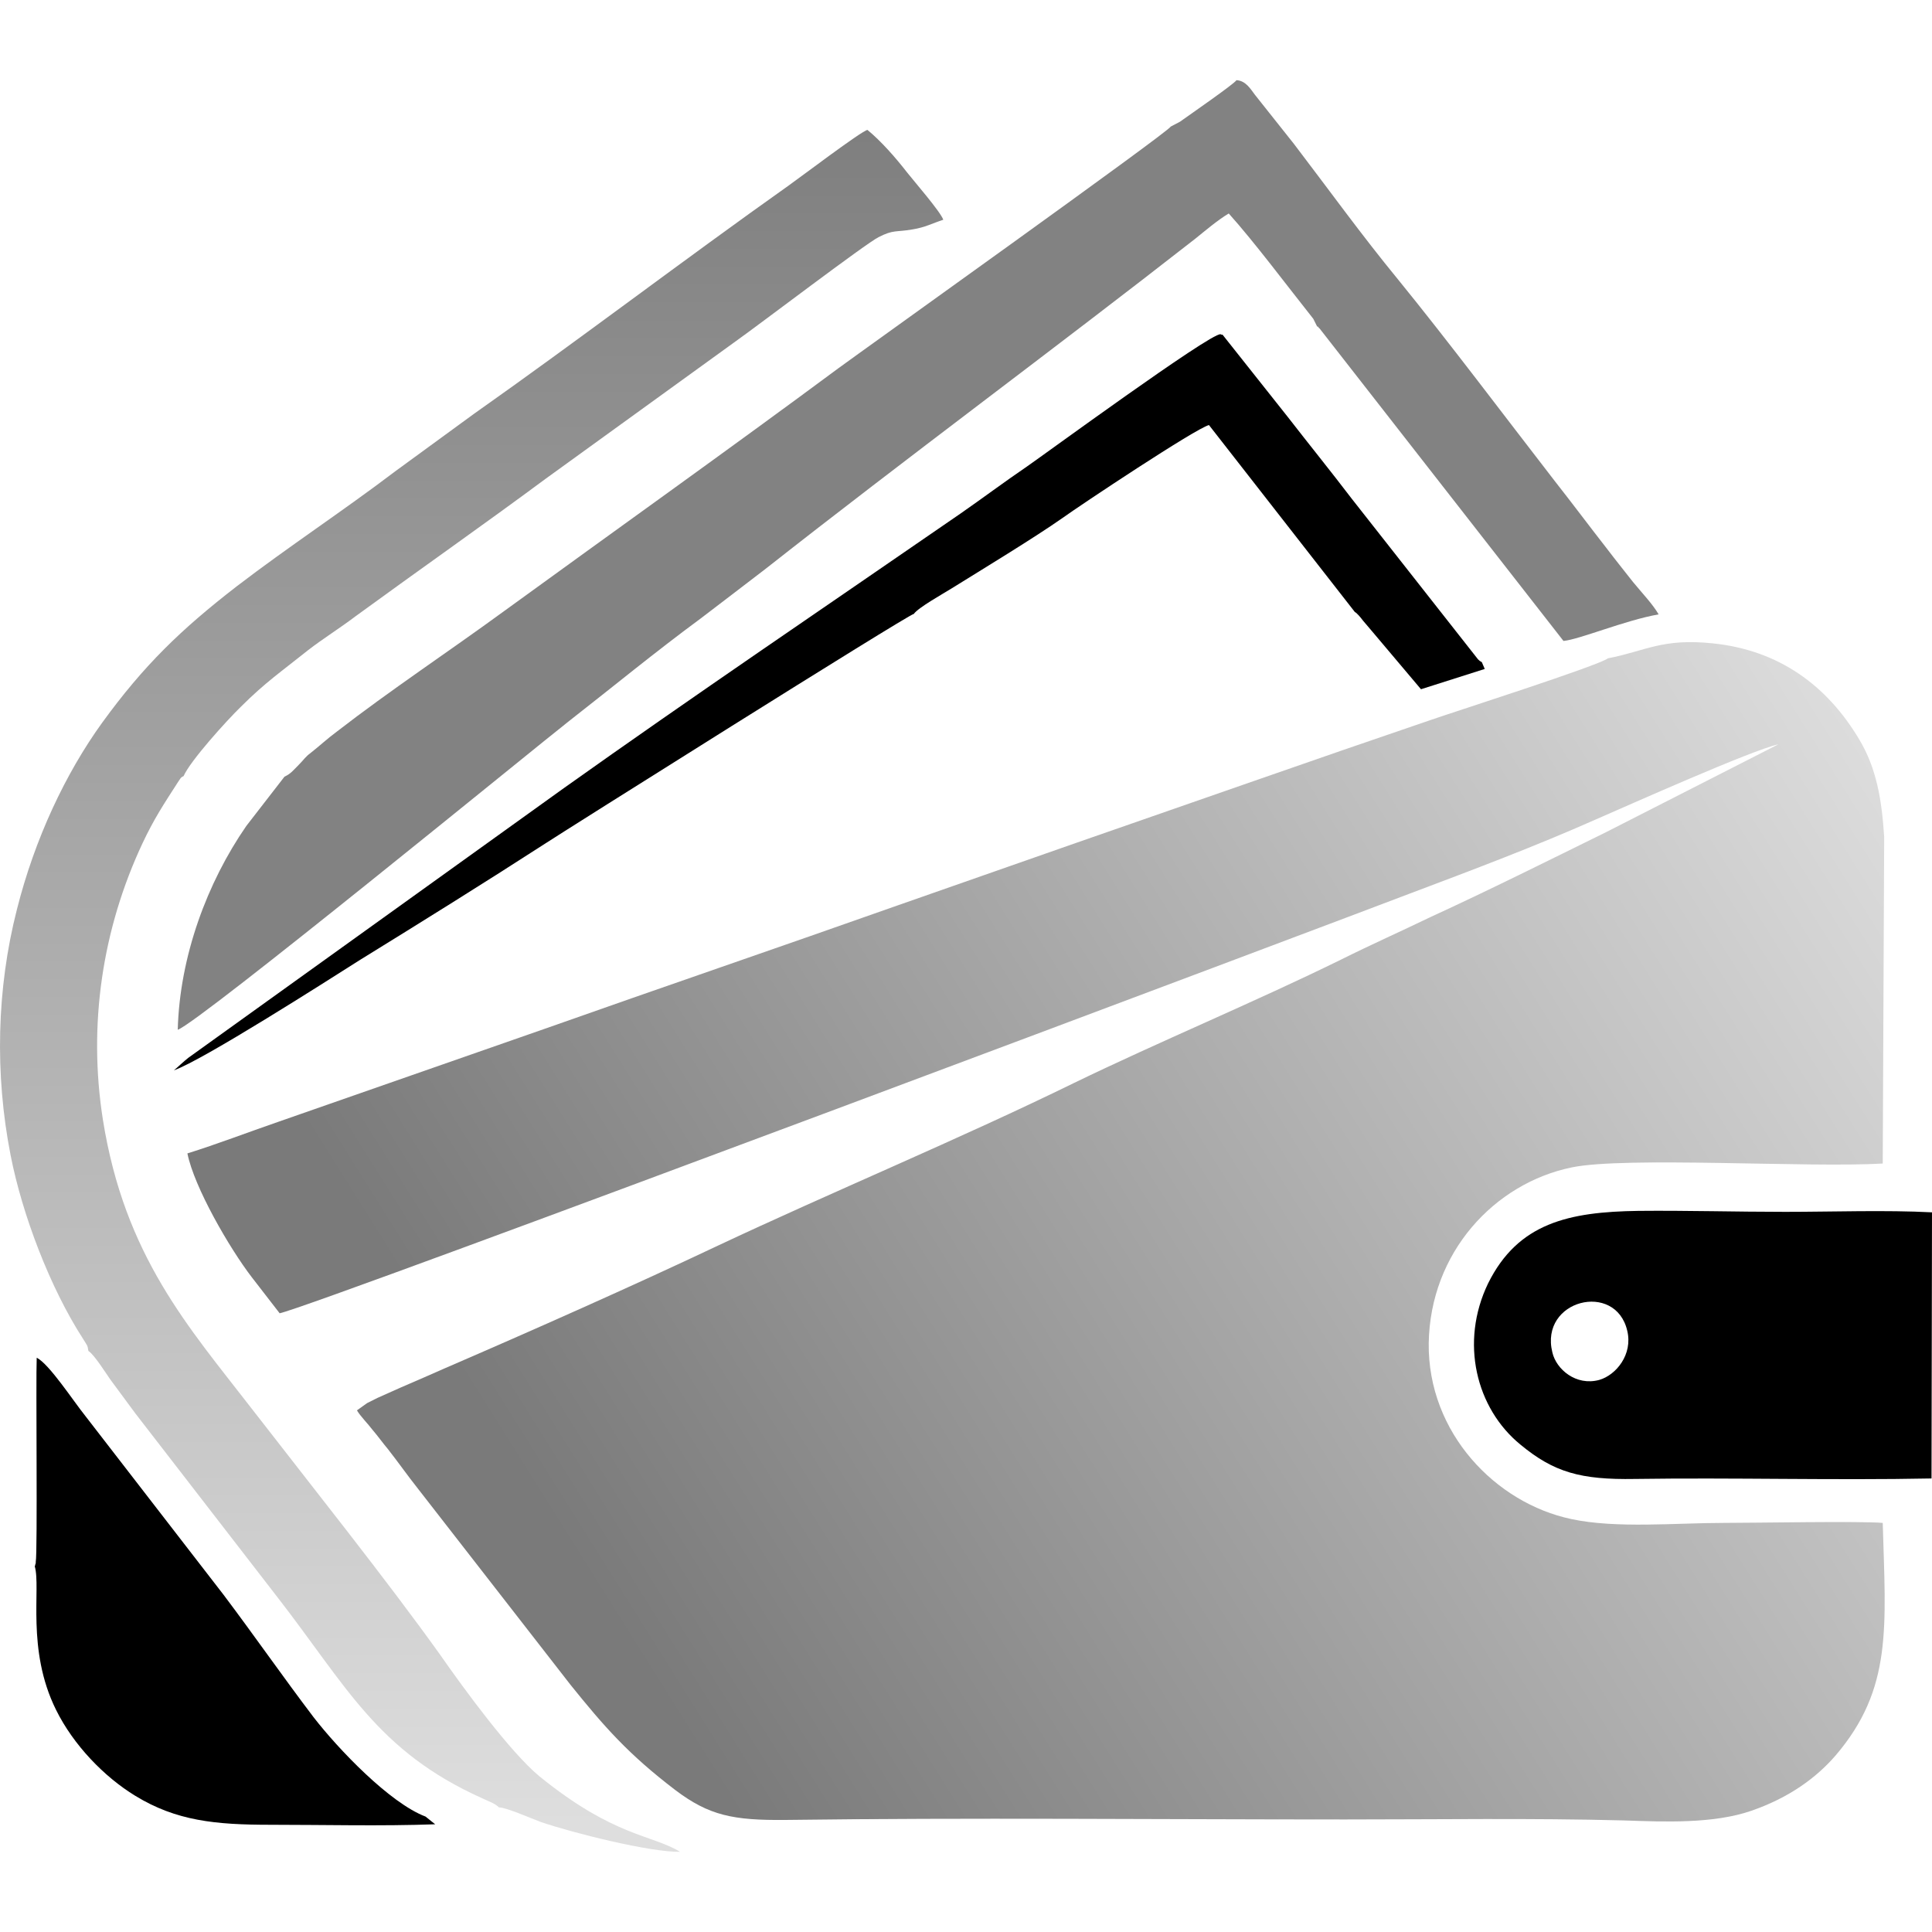
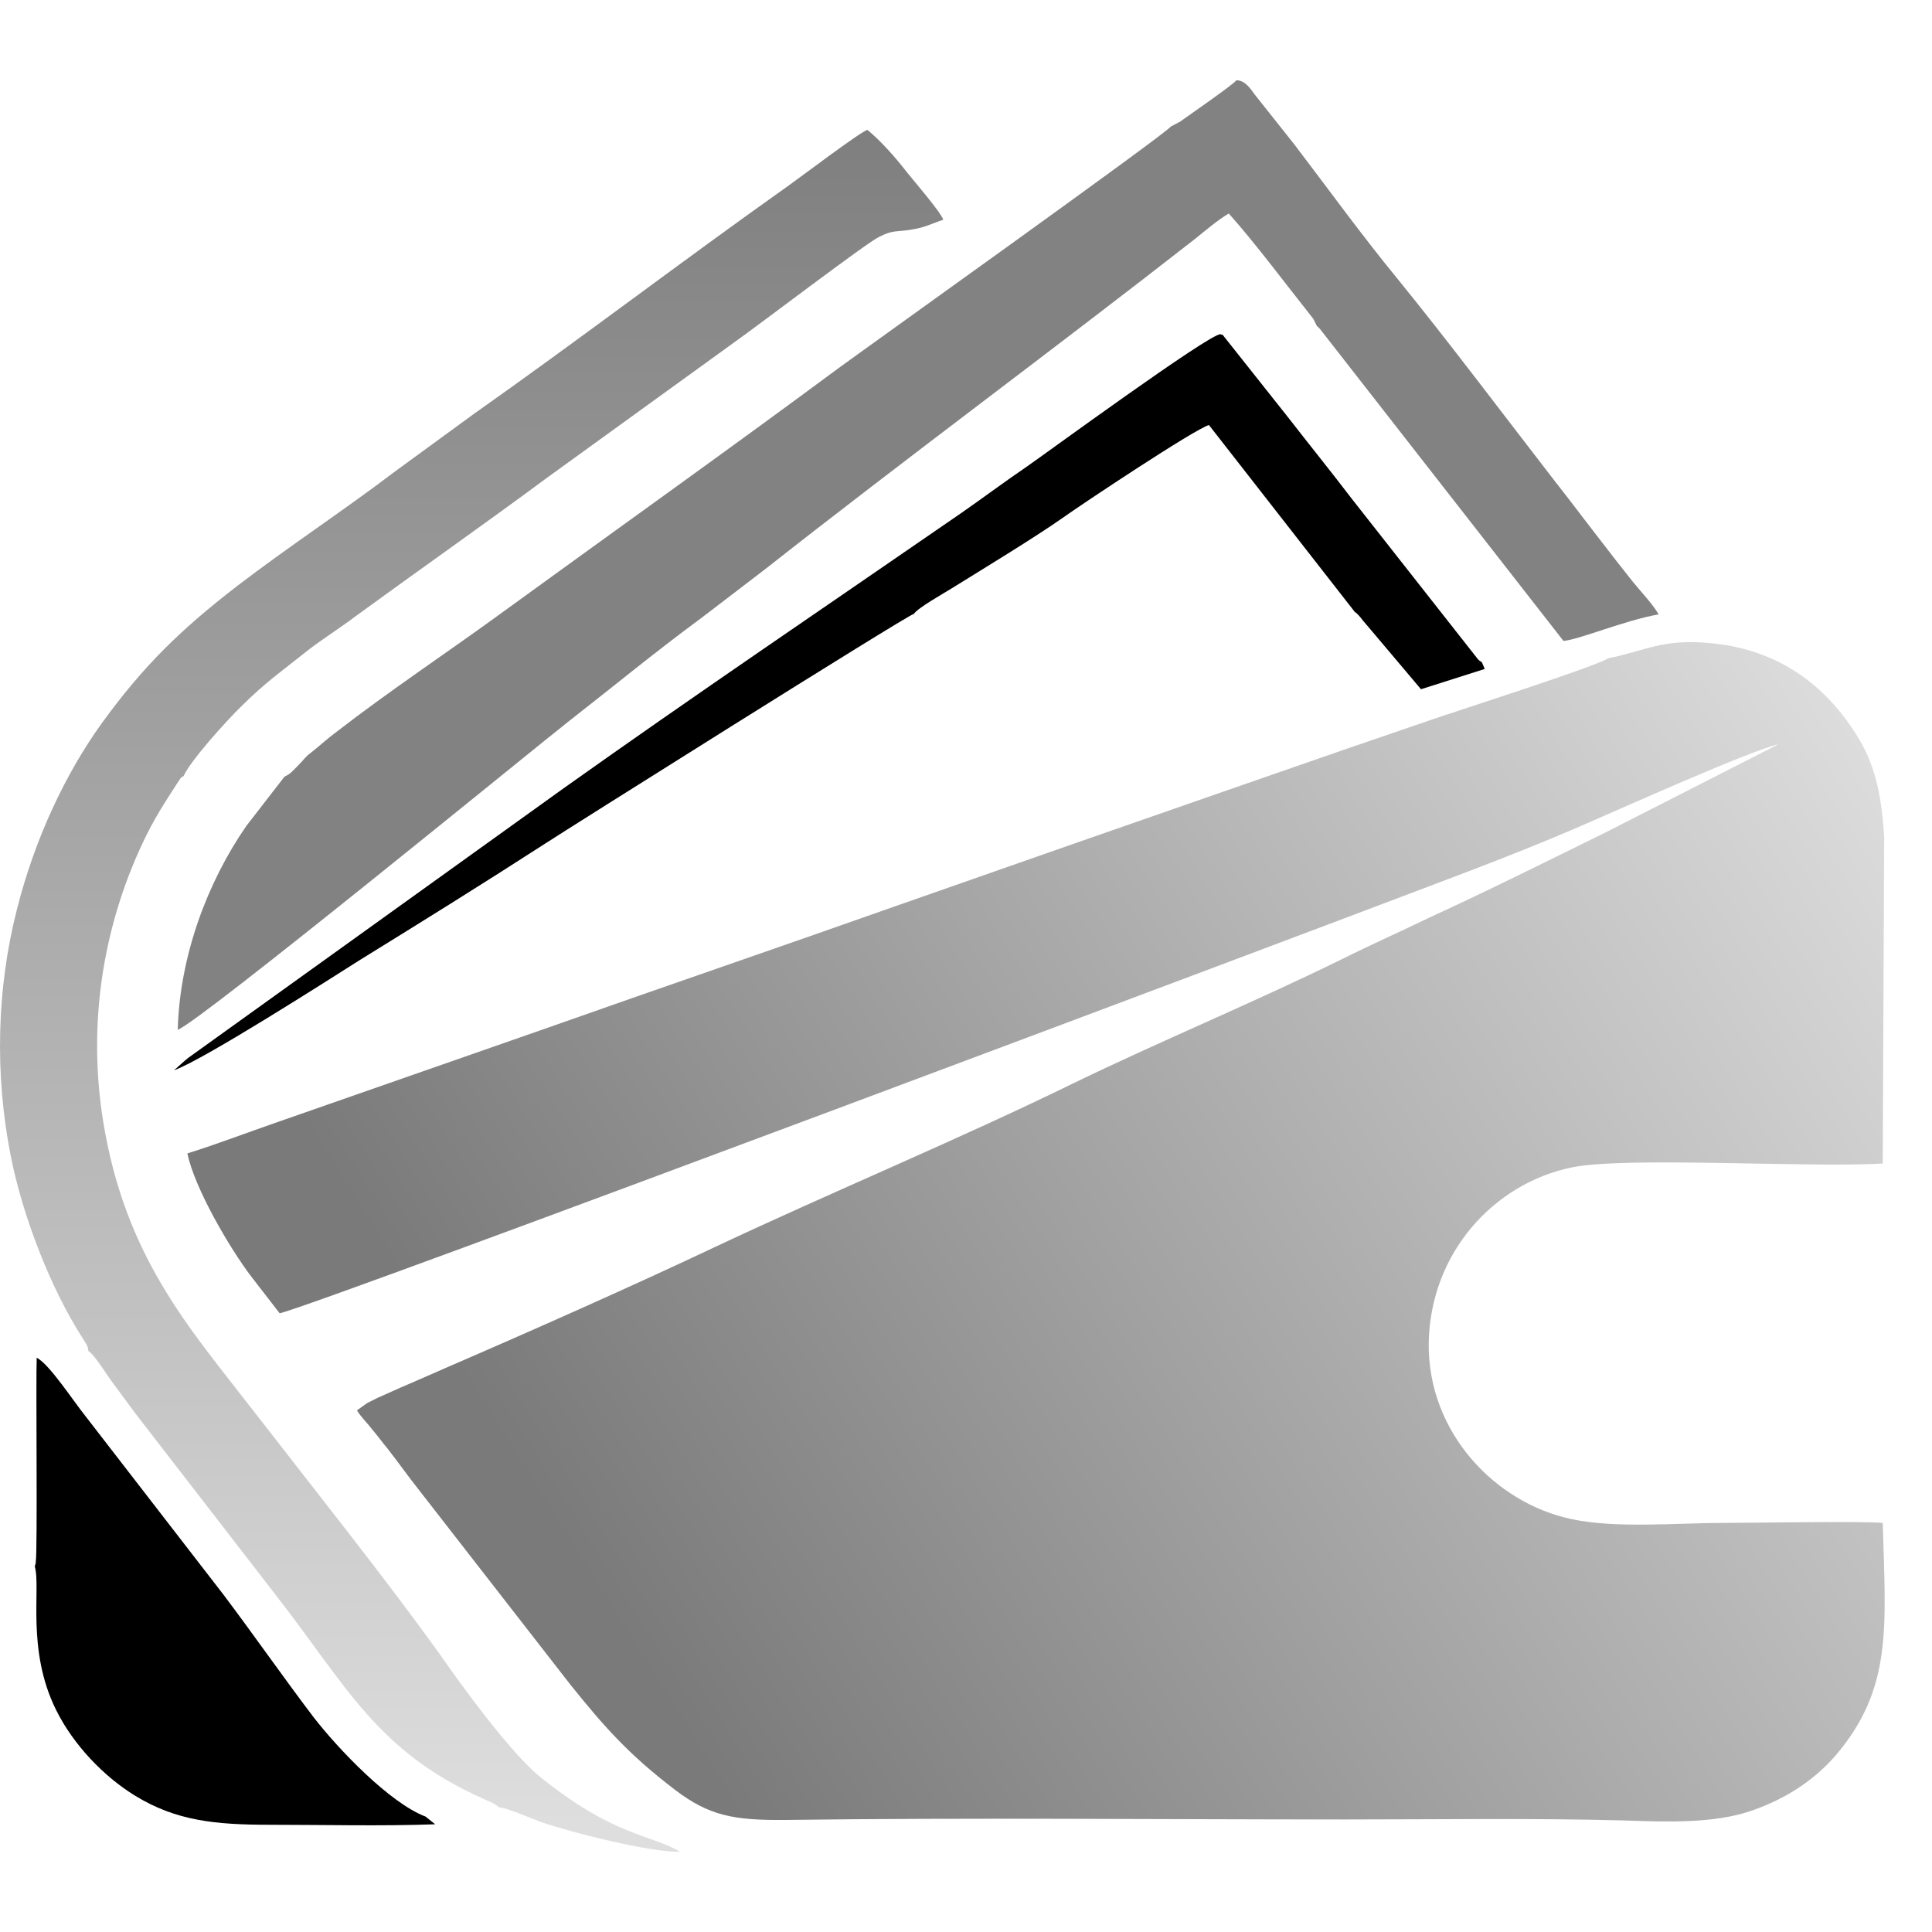
<svg xmlns="http://www.w3.org/2000/svg" xml:space="preserve" width="40mm" height="40mm" version="1.0" style="shape-rendering:geometricPrecision; text-rendering:geometricPrecision; image-rendering:optimizeQuality; fill-rule:evenodd; clip-rule:evenodd" viewBox="0 0 4000 4000">
  <defs>
    <style type="text/css"> .fil4 {fill:none} .fil3 {fill:black} .fil1 {fill:#828282} .fil2 {fill:url(#id0)} .fil0 {fill:url(#id1)} </style>
    <linearGradient id="id0" gradientUnits="userSpaceOnUse" x1="1405.84" y1="3778.02" x2="1405.89" y2="91.85">
      <stop offset="0" style="stop-opacity:1; stop-color:#DEDEDE" />
      <stop offset="1" style="stop-opacity:1; stop-color:#7A7A7A" />
    </linearGradient>
    <linearGradient id="id1" gradientUnits="userSpaceOnUse" x1="1218.08" y1="3274.02" x2="3945.64" y2="1564.34">
      <stop offset="0" style="stop-opacity:1; stop-color:#7A7A7A" />
      <stop offset="1" style="stop-opacity:1; stop-color:#DEDEDE" />
    </linearGradient>
  </defs>
  <g id="Слой_x0020_1">
    <g id="_2536436696400">
      <path class="fil0" d="M3329 1363c-19,15 -316,110 -365,127 -123,42 -245,84 -368,127 -245,85 -491,171 -736,257 -246,87 -489,170 -735,257l-550 192c-61,21 -126,46 -187,65 14,70 87,196 133,256l58 75c73,-15 2215,-821 2340,-869 130,-49 260,-98 384,-153 69,-30 324,-144 379,-156l-357 182c-120,59 -242,120 -364,176 -60,29 -123,57 -183,87 -179,88 -381,172 -554,256 -237,116 -502,226 -742,339 -169,80 -383,175 -559,251 -32,14 -61,27 -94,41 -16,7 -31,14 -47,21 -8,4 -14,7 -22,11l-21 15c7,12 23,28 32,40 12,14 21,27 32,40 22,28 40,54 63,83l315 405c70,87 120,144 217,218 70,53 120,63 228,62 375,-5 780,-1 1159,-1 192,0 385,-3 577,2 86,3 186,7 264,-20 78,-27 134,-68 174,-114 119,-139 104,-267 98,-482 -46,-4 -264,0 -329,0 -99,0 -223,12 -316,-8 -156,-33 -297,-178 -295,-364 3,-188 136,-331 296,-364 111,-23 488,1 644,-8l3 -676c-5,-78 -16,-142 -51,-201 -67,-113 -167,-186 -304,-200 -105,-11 -139,16 -217,31z" />
      <path class="fil1" d="M2424 262c-7,13 -643,467 -689,501 -224,166 -464,337 -691,502 -115,84 -236,164 -347,250 -19,14 -35,29 -54,44 -11,8 -14,14 -24,24 -12,12 -17,19 -30,25l-79 102c-81,117 -138,270 -142,422 43,-14 746,-589 810,-639 91,-71 177,-142 272,-212 45,-34 90,-69 136,-104 291,-229 596,-454 889,-683 21,-17 47,-39 69,-52 53,59 121,150 175,218l8 16c1,0 2,0 3,2 0,1 1,1 2,2l505 647c33,-3 128,-43 197,-55 -12,-21 -35,-45 -53,-67 -18,-23 -35,-44 -54,-69 -36,-46 -71,-93 -108,-140 -103,-133 -220,-289 -325,-418 -74,-90 -144,-187 -215,-280l-81 -102c-9,-12 -19,-29 -38,-30 -5,8 -96,71 -117,86l-19 10z" />
      <path class="fil2" d="M183 2797c13,8 39,51 49,64 17,23 31,42 48,65l293 379c144,185 207,320 425,418 12,6 26,10 35,19 15,0 67,23 86,30 67,23 227,63 289,62 -59,-36 -137,-31 -292,-157 -60,-50 -156,-181 -204,-250 -110,-154 -272,-357 -392,-512 -129,-167 -262,-314 -307,-597 -31,-197 -1,-395 82,-572 24,-51 44,-81 73,-126 5,-7 6,-11 12,-13 14,-32 90,-116 119,-144 50,-50 84,-73 139,-117 31,-24 65,-45 98,-70 133,-97 263,-188 394,-285l394 -285c48,-34 270,-203 295,-215 31,-16 36,-10 70,-16 26,-4 42,-13 64,-20 -6,-17 -60,-79 -75,-98 -24,-31 -54,-65 -82,-88 -11,1 -143,101 -163,115 -216,153 -435,320 -652,473l-163 119c-108,82 -221,156 -328,238 -115,89 -192,163 -279,283 -75,104 -139,239 -176,386 -42,164 -46,341 -13,509 24,123 82,275 150,380 9,15 9,12 11,25z" />
-       <path class="fil3" d="M3214 2800c-27,-109 131,-148 155,-45 12,49 -23,92 -58,102 -48,13 -89,-22 -97,-57zm785 261l1 -551c-96,-5 -206,-1 -304,-1 -101,0 -203,-3 -304,-2 -144,2 -249,25 -311,150 -59,122 -25,259 67,334 69,57 124,73 237,71 204,-3 410,3 614,-1z" />
      <path class="fil3" d="M1892 1271c9,-13 61,-42 77,-52 66,-41 173,-106 230,-146 39,-28 275,-185 304,-193l302 387 3 2c2,2 3,3 5,5 1,1 7,8 9,11 6,7 10,12 17,20l103 122 132 -42 -6 -14c-6,-4 -3,-1 -8,-6l-261 -332c-45,-59 -88,-112 -133,-170l-134 -169c0,0 -1,-2 -2,-1 0,1 -2,-1 -3,-1 -21,-3 -373,255 -401,274 -47,32 -91,65 -137,97 -271,187 -555,379 -822,569l-777 558c-8,6 -27,24 -30,26 60,-21 315,-184 386,-229 128,-79 255,-158 382,-240 27,-18 751,-474 764,-476z" />
      <path class="fil3" d="M72 3243c13,45 -18,172 44,297 36,73 100,139 164,178 85,52 166,60 280,60 113,0 228,3 341,-1l-20 -16c-74,-28 -181,-140 -232,-206 -63,-83 -122,-168 -186,-253l-286 -370c-25,-31 -75,-108 -101,-121 -2,45 2,403 -2,423 0,1 0,2 0,3 -1,1 -1,2 -1,3 0,1 -1,2 -1,3z" />
    </g>
    <rect class="fil4" width="4000" height="4000" />
  </g>
</svg>